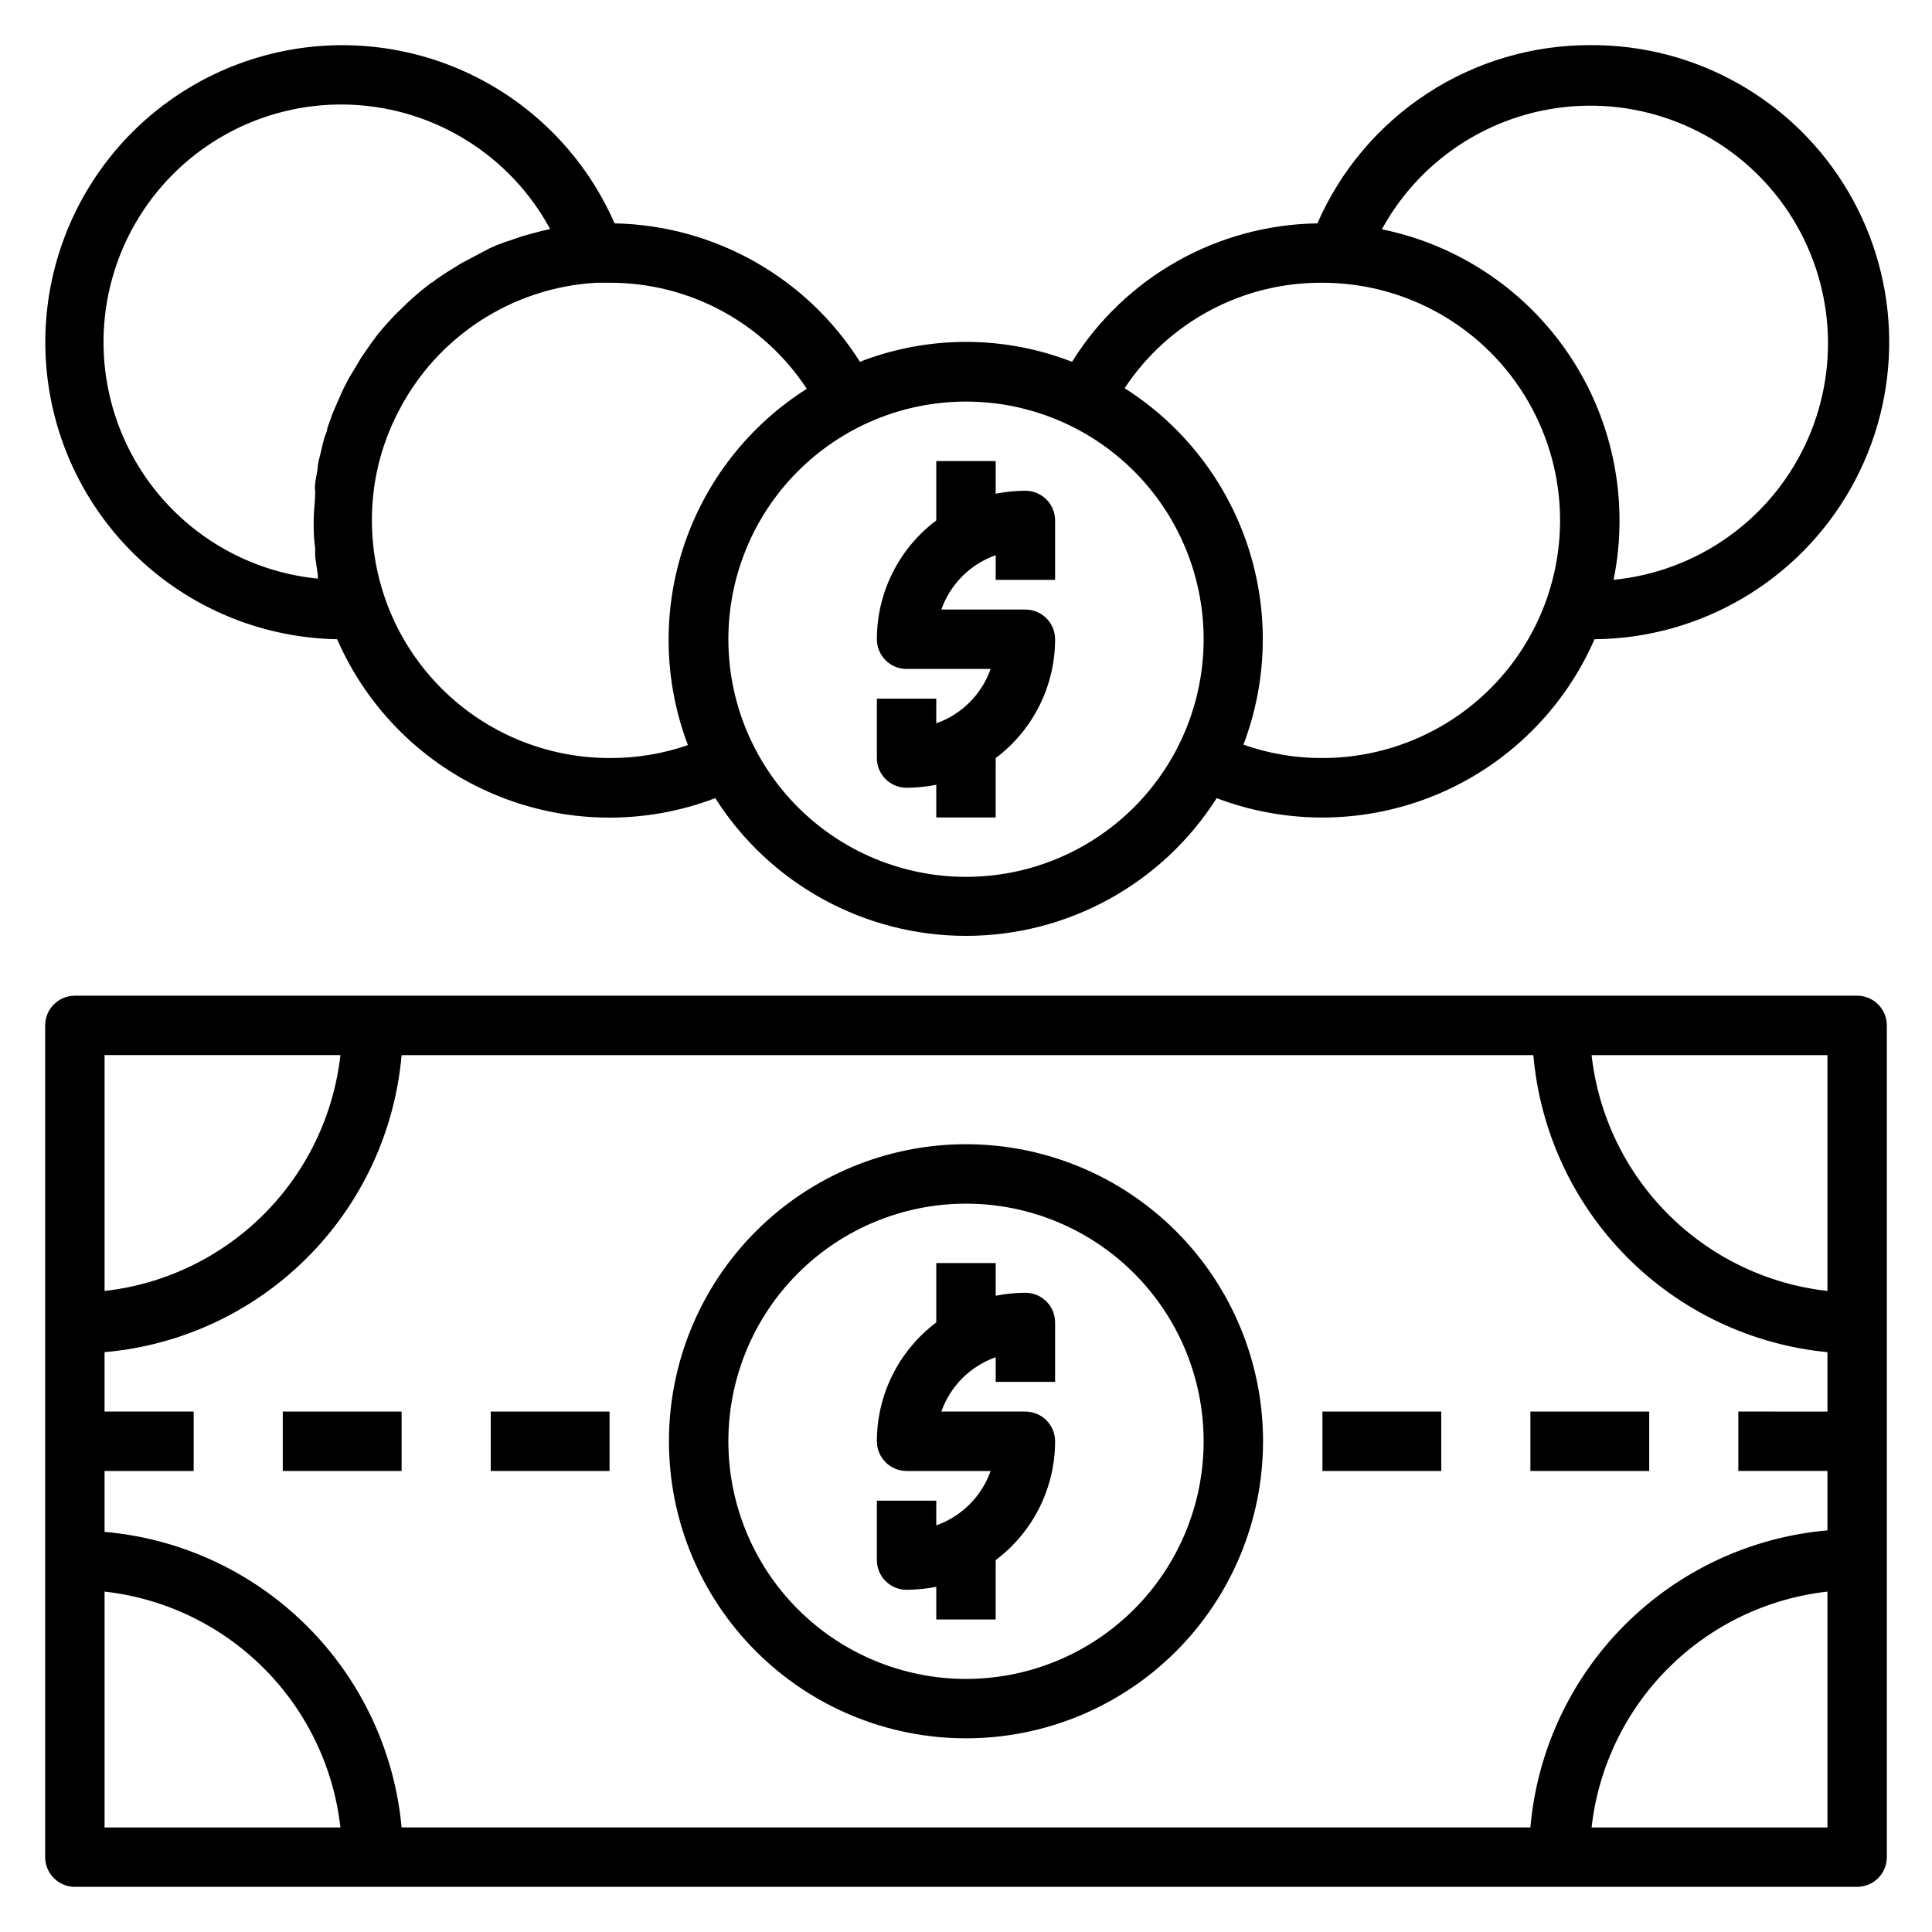
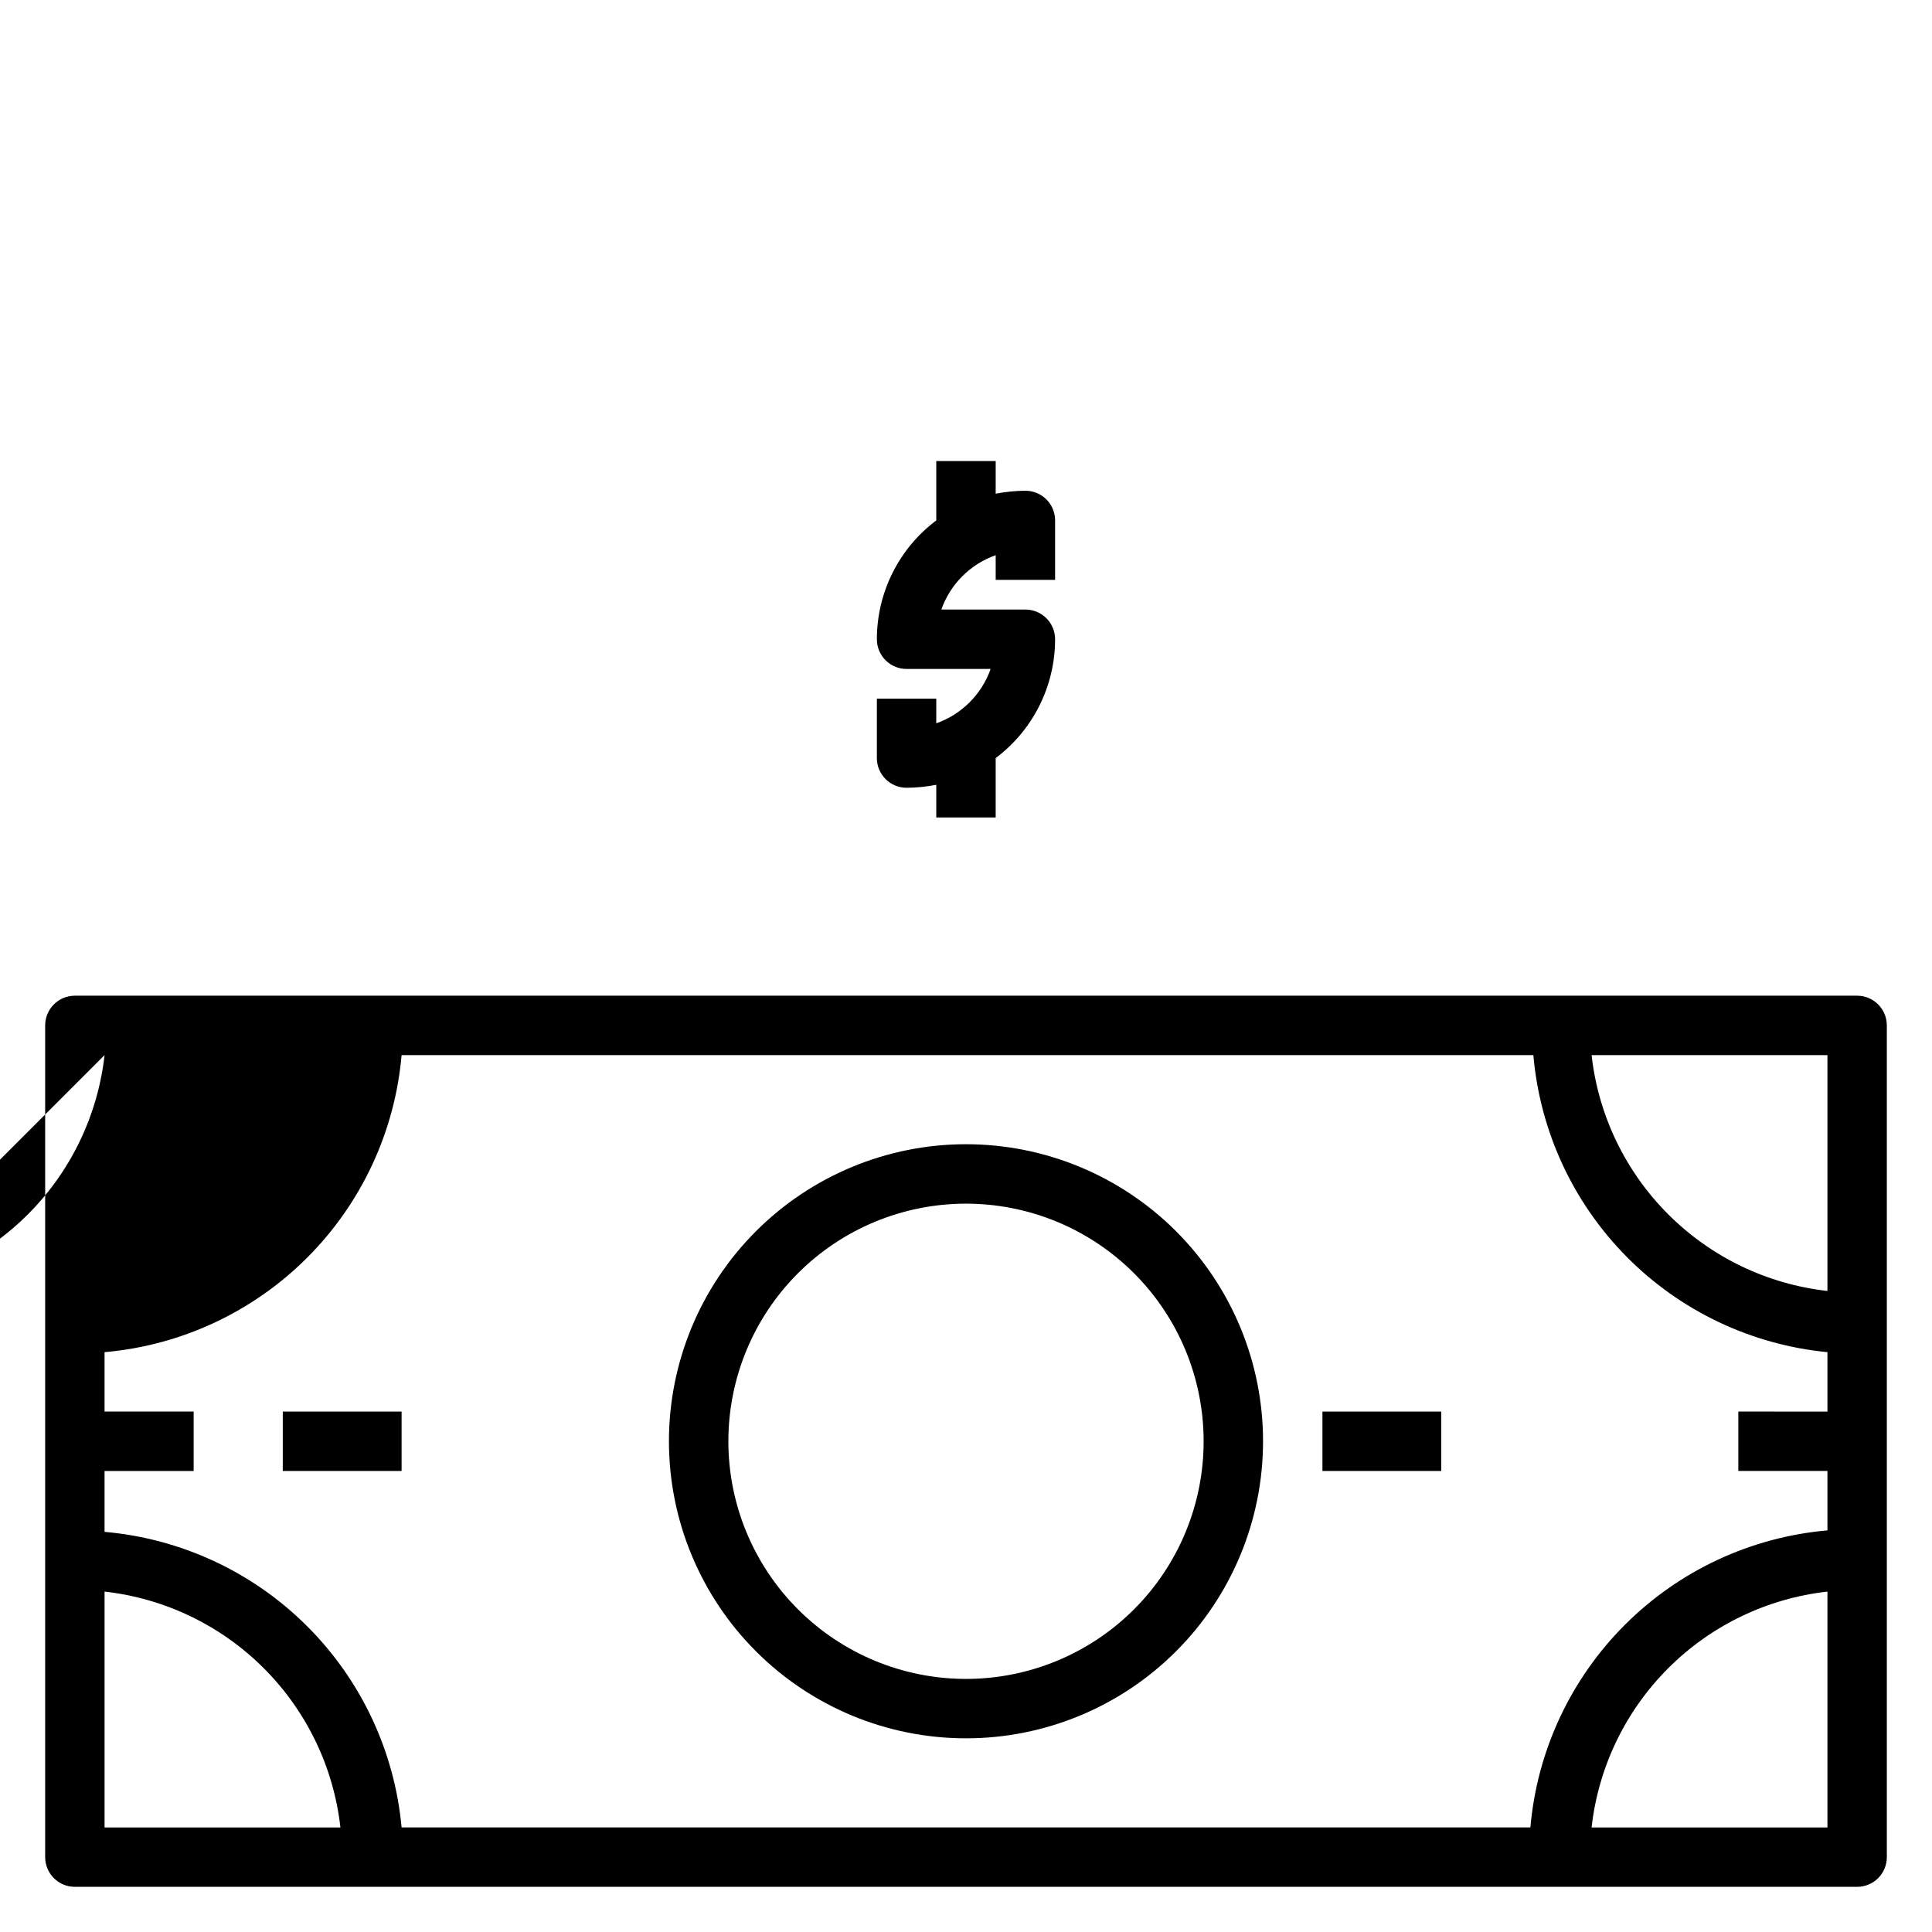
<svg xmlns="http://www.w3.org/2000/svg" fill="#000000" width="800px" height="800px" version="1.1" viewBox="144 144 512 512">
  <g>
-     <path d="m415.74 486.59c-2.641 0.02-5.277 0.285-7.871 0.789v-8.66h-15.746v15.742c-9.91 7.434-15.742 19.102-15.742 31.488 0 2.09 0.828 4.09 2.305 5.566s3.481 2.309 5.566 2.309h22.277c-2.375 6.731-7.672 12.027-14.406 14.406v-6.535h-15.742v15.742c0 2.09 0.828 4.09 2.305 5.566 1.477 1.477 3.481 2.309 5.566 2.309 2.644-0.023 5.277-0.285 7.871-0.789v8.66h15.742l0.004-15.746c9.91-7.434 15.742-19.098 15.742-31.488 0-2.086-0.828-4.09-2.305-5.566-1.477-1.473-3.477-2.305-5.566-2.305h-22.277c2.379-6.731 7.672-12.027 14.406-14.406v6.535h15.742v-15.746c0-2.086-0.828-4.09-2.305-5.566-1.477-1.473-3.477-2.305-5.566-2.305z" />
    <path d="m400 447.23c-20.879 0-40.902 8.293-55.664 23.059-14.766 14.762-23.059 34.785-23.059 55.66 0 20.879 8.293 40.902 23.059 55.664 14.762 14.766 34.785 23.059 55.664 23.059 20.875 0 40.898-8.293 55.664-23.059 14.762-14.762 23.055-34.785 23.055-55.664 0-20.875-8.293-40.898-23.055-55.66-14.766-14.766-34.789-23.059-55.664-23.059zm0 141.7c-16.703 0-32.723-6.633-44.531-18.445-11.812-11.809-18.445-27.828-18.445-44.531 0-16.699 6.633-32.719 18.445-44.527 11.809-11.812 27.828-18.445 44.531-18.445 16.699 0 32.719 6.633 44.531 18.445 11.809 11.809 18.445 27.828 18.445 44.527 0 16.703-6.637 32.723-18.445 44.531-11.812 11.812-27.832 18.445-44.531 18.445z" />
    <path d="m415.74 274.05c-2.641 0.02-5.277 0.281-7.871 0.785v-8.656h-15.746v15.742c-9.91 7.434-15.742 19.098-15.742 31.488 0 2.086 0.828 4.09 2.305 5.566 1.477 1.477 3.481 2.305 5.566 2.305h22.277c-2.375 6.734-7.672 12.031-14.406 14.406v-6.535h-15.742v15.746c0 2.086 0.828 4.09 2.305 5.566 1.477 1.477 3.481 2.305 5.566 2.305 2.644-0.02 5.277-0.281 7.871-0.785v8.656h15.742l0.004-15.742c9.91-7.434 15.742-19.098 15.742-31.488 0-2.086-0.828-4.09-2.305-5.566-1.477-1.477-3.477-2.305-5.566-2.305h-22.277c2.379-6.734 7.672-12.031 14.406-14.406v6.535h15.742v-15.746c0-2.086-0.828-4.09-2.305-5.566-1.477-1.477-3.477-2.305-5.566-2.305z" />
-     <path d="m565.31 155.96c-15.324-0.008-30.316 4.457-43.141 12.848s-22.918 20.34-29.047 34.387c-26.5 0.387-50.988 14.203-65.023 36.684-18.074-7.031-38.129-7.031-56.207 0-14.129-22.383-38.559-36.164-65.023-36.684-7.574-17.352-21.152-31.391-38.238-39.547-17.086-8.152-36.539-9.875-54.793-4.852-18.258 5.023-34.086 16.461-44.594 32.211-10.508 15.75-14.988 34.758-12.617 53.543 2.371 18.781 11.43 36.082 25.523 48.73 14.09 12.645 32.266 19.789 51.195 20.121 8.086 18.559 23.008 33.289 41.668 41.129 18.664 7.844 39.629 8.199 58.543 0.988 14.445 22.73 39.508 36.496 66.441 36.496 26.93 0 51.992-13.766 66.438-36.496 18.906 7.184 39.852 6.82 58.496-1.02 18.641-7.844 33.551-22.559 41.637-41.098 28.125-0.227 53.992-15.438 67.859-39.906 13.867-24.469 13.625-54.477-0.629-78.719-14.258-24.246-40.367-39.039-68.488-38.816zm-325.27 82.344c-0.551 0.867-1.102 1.73-1.574 2.598l-2.047 3.387-1.418 2.754-1.652 3.699-1.18 2.754-1.418 3.938c0 0.945-0.629 1.891-0.867 2.832-0.234 0.945-0.707 2.832-1.023 4.25-0.254 0.91-0.465 1.828-0.629 2.758 0 1.574-0.551 3.227-0.707 4.801s0 1.652 0 2.441c0 2.441-0.395 4.879-0.395 7.398s0 4.879 0.395 7.32v2.281l0.707 4.879v0.945 0.004c-21.996-2.168-41.242-15.707-50.719-35.676-9.473-19.965-7.789-43.438 4.441-61.848 12.23-18.41 33.219-29.059 55.297-28.062 22.078 0.996 42.02 13.496 52.539 32.934l-2.363 0.551-2.992 0.789 0.004-0.004c-1.359 0.348-2.699 0.77-4.016 1.262l-2.832 0.945v-0.004c-1.367 0.484-2.707 1.035-4.016 1.656l-2.203 1.18-4.172 2.203c-0.711 0.348-1.395 0.742-2.047 1.18-1.969 1.18-3.938 2.441-5.824 3.777l-0.004 0.004c-0.289 0.301-0.637 0.543-1.023 0.707-1.574 1.18-3.148 2.441-4.644 3.777l-1.891 1.73-3.148 3.07-1.969 2.125c-0.945 1.023-1.812 2.047-2.676 3.148l-1.414 1.895zm86.594 103.04c-6.777 2.391-13.914 3.586-21.098 3.543-16.703 0-32.723-6.637-44.531-18.445-11.812-11.809-18.445-27.828-18.445-44.531-0.031-10.09 2.402-20.031 7.086-28.969 10.207-19.797 30.113-32.727 52.348-34.008h3.543c21.055-0.07 40.719 10.5 52.27 28.105-15.332 9.703-26.84 24.406-32.578 41.621-5.738 17.211-5.352 35.879 1.09 52.84zm73.367 35.031c-16.703 0-32.723-6.637-44.531-18.445-11.812-11.812-18.445-27.828-18.445-44.531s6.633-32.719 18.445-44.531c11.809-11.809 27.828-18.445 44.531-18.445 16.699 0 32.719 6.637 44.531 18.445 11.809 11.812 18.445 27.828 18.445 44.531s-6.637 32.719-18.445 44.531c-11.812 11.809-27.832 18.445-44.531 18.445zm94.465-31.488h-0.004c-7.129 0.027-14.211-1.172-20.938-3.543 6.441-16.961 6.828-35.629 1.09-52.844-5.738-17.211-17.246-31.914-32.578-41.621 11.617-17.59 31.348-28.105 52.426-27.945 22.5 0 43.293 12.004 54.539 31.488 11.25 19.484 11.25 43.492 0 62.977-11.246 19.484-32.039 31.488-54.539 31.488zm77.145-47.23c1.066-5.18 1.594-10.457 1.574-15.746 0.004-18.148-6.262-35.738-17.738-49.797-11.477-14.059-27.457-23.719-45.238-27.348 10.594-19.375 30.559-31.785 52.621-32.707 22.059-0.926 42.992 9.773 55.168 28.191 12.176 18.422 13.816 41.871 4.324 61.809-9.496 19.934-28.738 33.441-50.711 35.598z" />
-     <path d="m636.16 407.87h-472.32c-4.348 0-7.871 3.523-7.871 7.871v220.42c0 2.086 0.832 4.09 2.305 5.566 1.477 1.477 3.481 2.305 5.566 2.305h472.32c2.086 0 4.09-0.828 5.566-2.305 1.477-1.477 2.305-3.481 2.305-5.566v-220.42c0-2.086-0.828-4.09-2.305-5.566-1.477-1.477-3.481-2.305-5.566-2.305zm-464.45 15.742h62.504c-1.793 15.961-8.953 30.84-20.309 42.195-11.359 11.359-26.234 18.52-42.195 20.309zm0 204.68v-62.504c15.961 1.789 30.836 8.949 42.195 20.309 11.355 11.355 18.516 26.234 20.309 42.195zm456.58 0h-62.504c1.789-15.961 8.949-30.84 20.309-42.195 11.355-11.359 26.234-18.52 42.195-20.309zm0-110.21-23.617-0.004v15.742h23.617v15.746c-20.285 1.773-39.293 10.637-53.688 25.035-14.398 14.395-23.262 33.402-25.035 53.688h-299.14c-1.859-20.215-10.762-39.129-25.152-53.445-14.387-14.316-33.348-23.125-53.566-24.883v-16.137h23.613v-15.746h-23.613v-15.742c20.281-1.773 39.289-10.637 53.688-25.035 14.395-14.395 23.258-33.402 25.031-53.688h299.93c1.746 20.16 10.496 39.074 24.73 53.453 14.238 14.379 33.059 23.32 53.203 25.27zm0-31.961v-0.004c-15.961-1.789-30.84-8.949-42.195-20.309-11.359-11.355-18.52-26.234-20.309-42.195h62.504z" />
+     <path d="m636.16 407.87h-472.32c-4.348 0-7.871 3.523-7.871 7.871v220.42c0 2.086 0.832 4.09 2.305 5.566 1.477 1.477 3.481 2.305 5.566 2.305h472.32c2.086 0 4.09-0.828 5.566-2.305 1.477-1.477 2.305-3.481 2.305-5.566v-220.42c0-2.086-0.828-4.09-2.305-5.566-1.477-1.477-3.481-2.305-5.566-2.305zm-464.45 15.742c-1.793 15.961-8.953 30.84-20.309 42.195-11.359 11.359-26.234 18.52-42.195 20.309zm0 204.68v-62.504c15.961 1.789 30.836 8.949 42.195 20.309 11.355 11.355 18.516 26.234 20.309 42.195zm456.58 0h-62.504c1.789-15.961 8.949-30.84 20.309-42.195 11.355-11.359 26.234-18.52 42.195-20.309zm0-110.21-23.617-0.004v15.742h23.617v15.746c-20.285 1.773-39.293 10.637-53.688 25.035-14.398 14.395-23.262 33.402-25.035 53.688h-299.14c-1.859-20.215-10.762-39.129-25.152-53.445-14.387-14.316-33.348-23.125-53.566-24.883v-16.137h23.613v-15.746h-23.613v-15.742c20.281-1.773 39.289-10.637 53.688-25.035 14.395-14.395 23.258-33.402 25.031-53.688h299.93c1.746 20.16 10.496 39.074 24.73 53.453 14.238 14.379 33.059 23.32 53.203 25.27zm0-31.961v-0.004c-15.961-1.789-30.84-8.949-42.195-20.309-11.359-11.355-18.52-26.234-20.309-42.195h62.504z" />
    <path d="m494.46 518.08h31.488v15.742h-31.488z" />
-     <path d="m549.57 518.08h31.488v15.742h-31.488z" />
    <path d="m218.94 518.08h31.488v15.742h-31.488z" />
-     <path d="m274.05 518.08h31.488v15.742h-31.488z" />
  </g>
</svg>